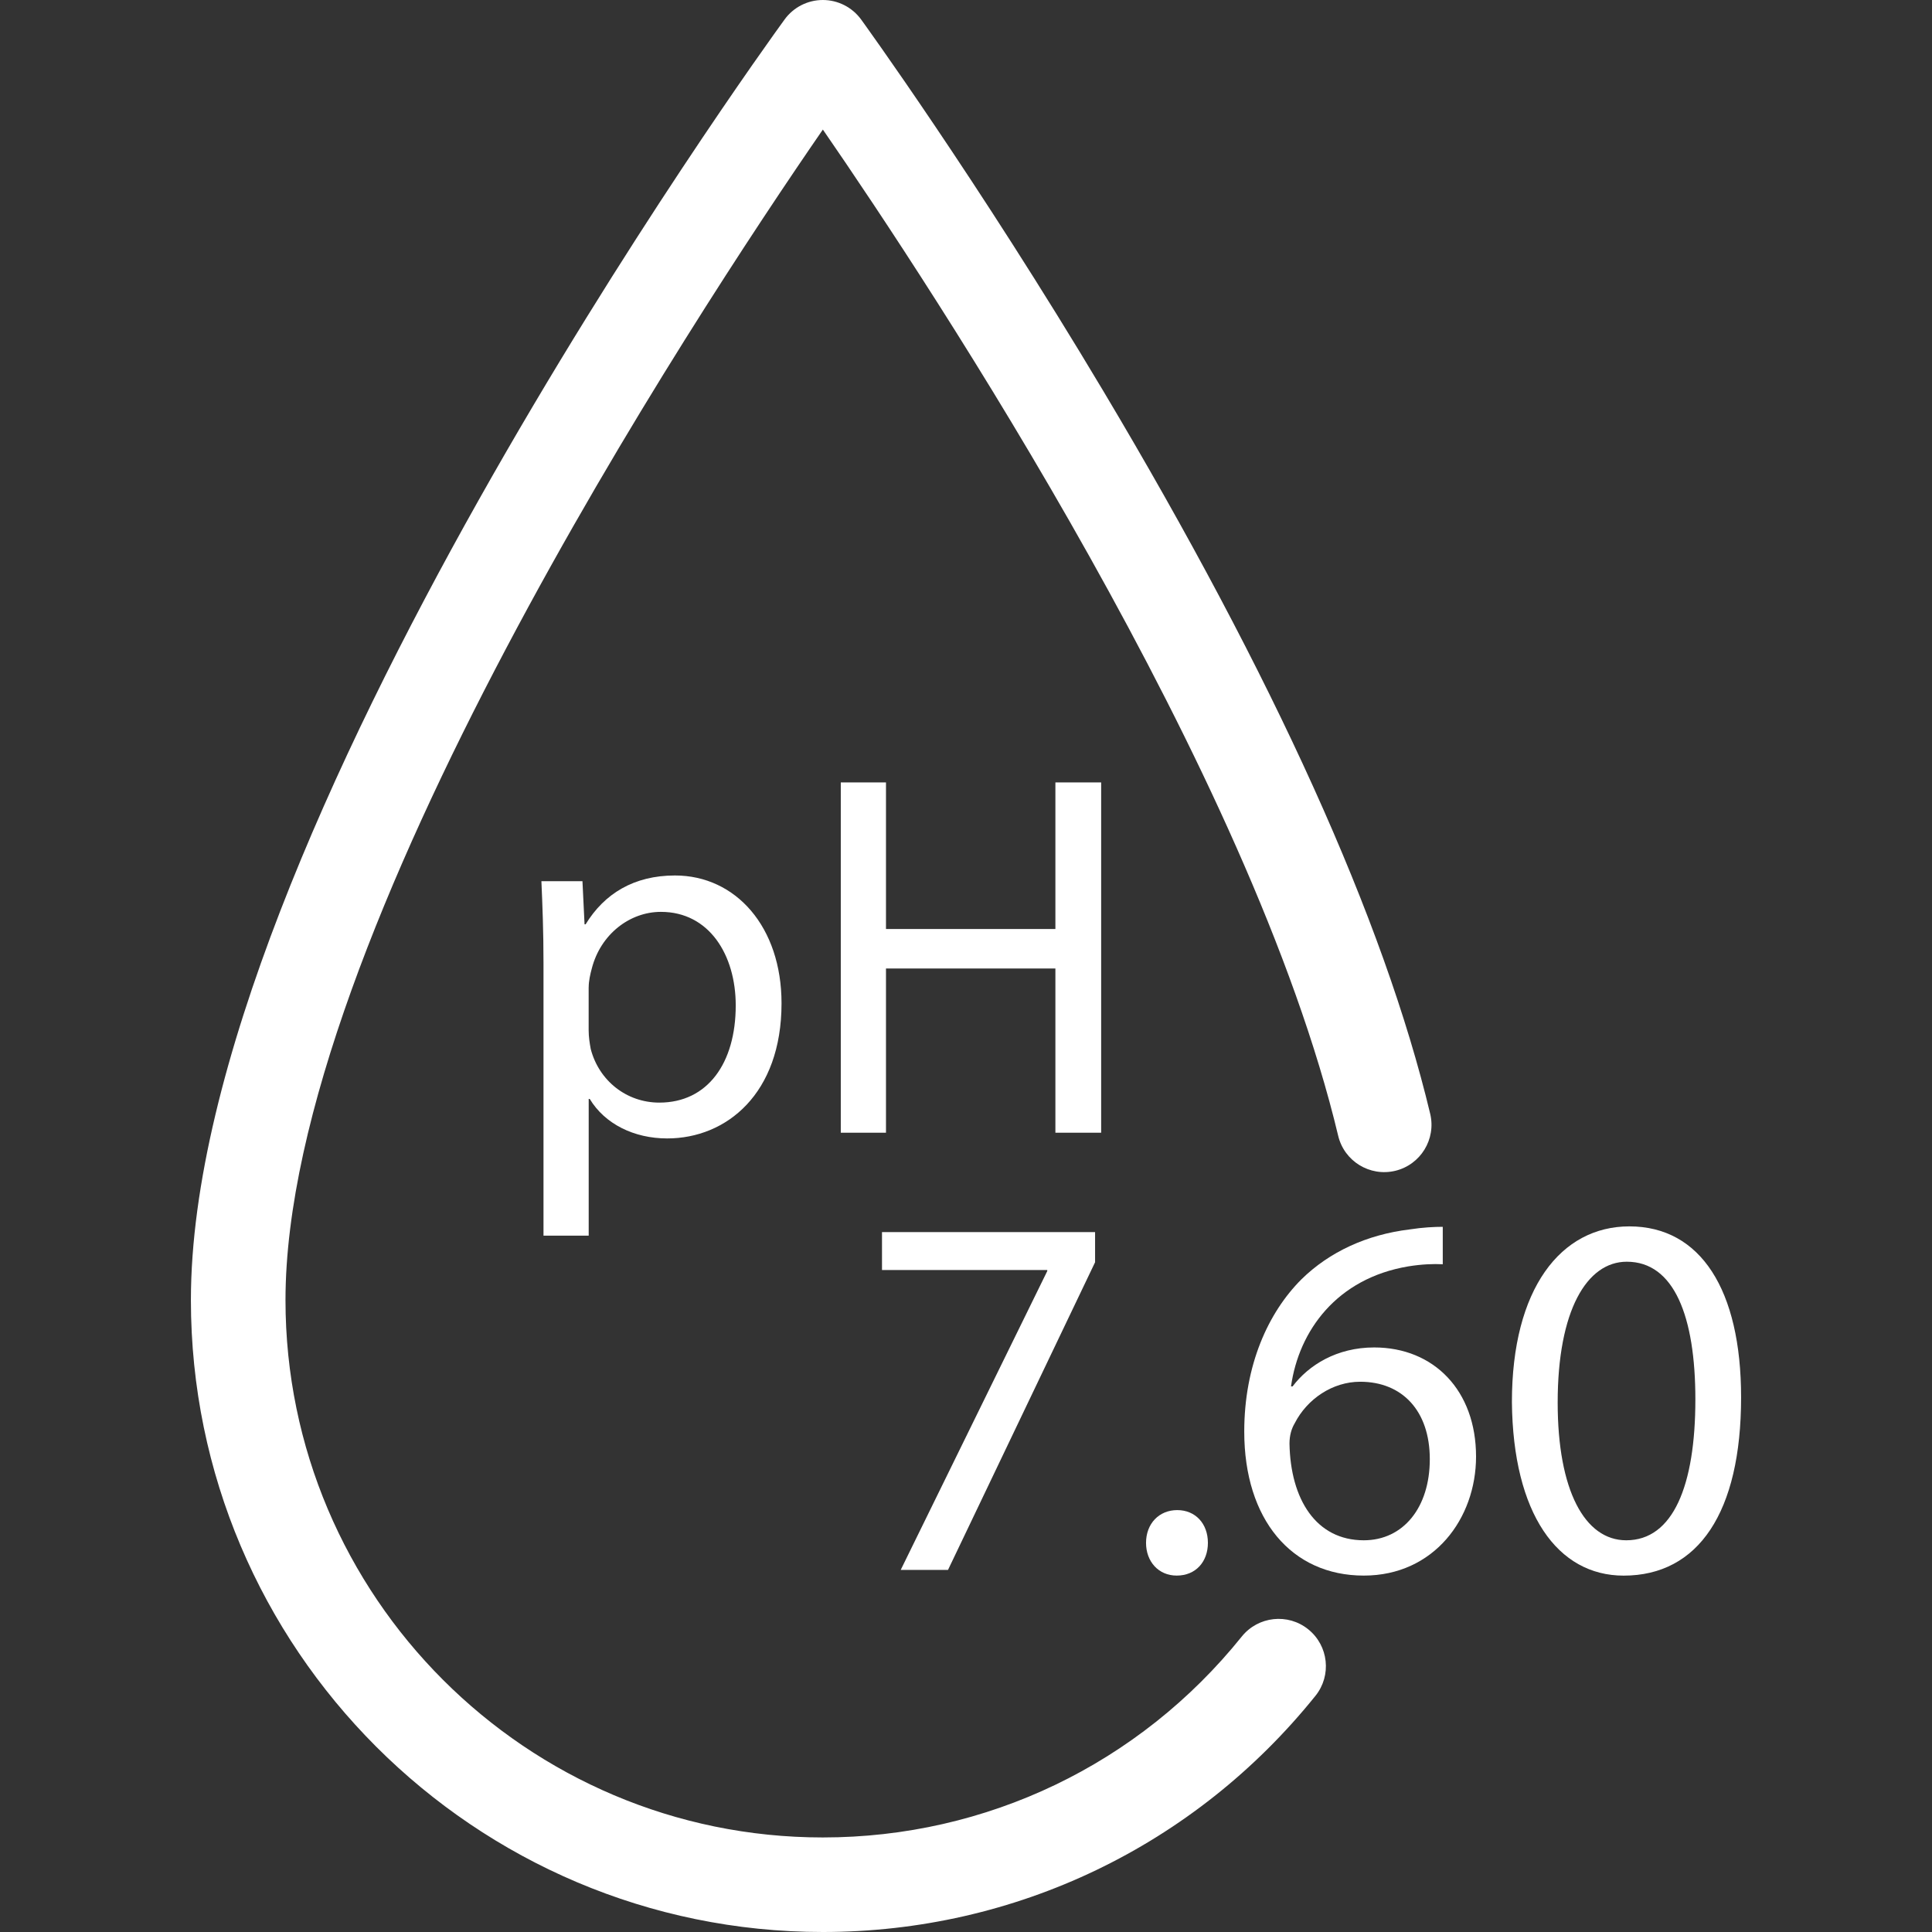
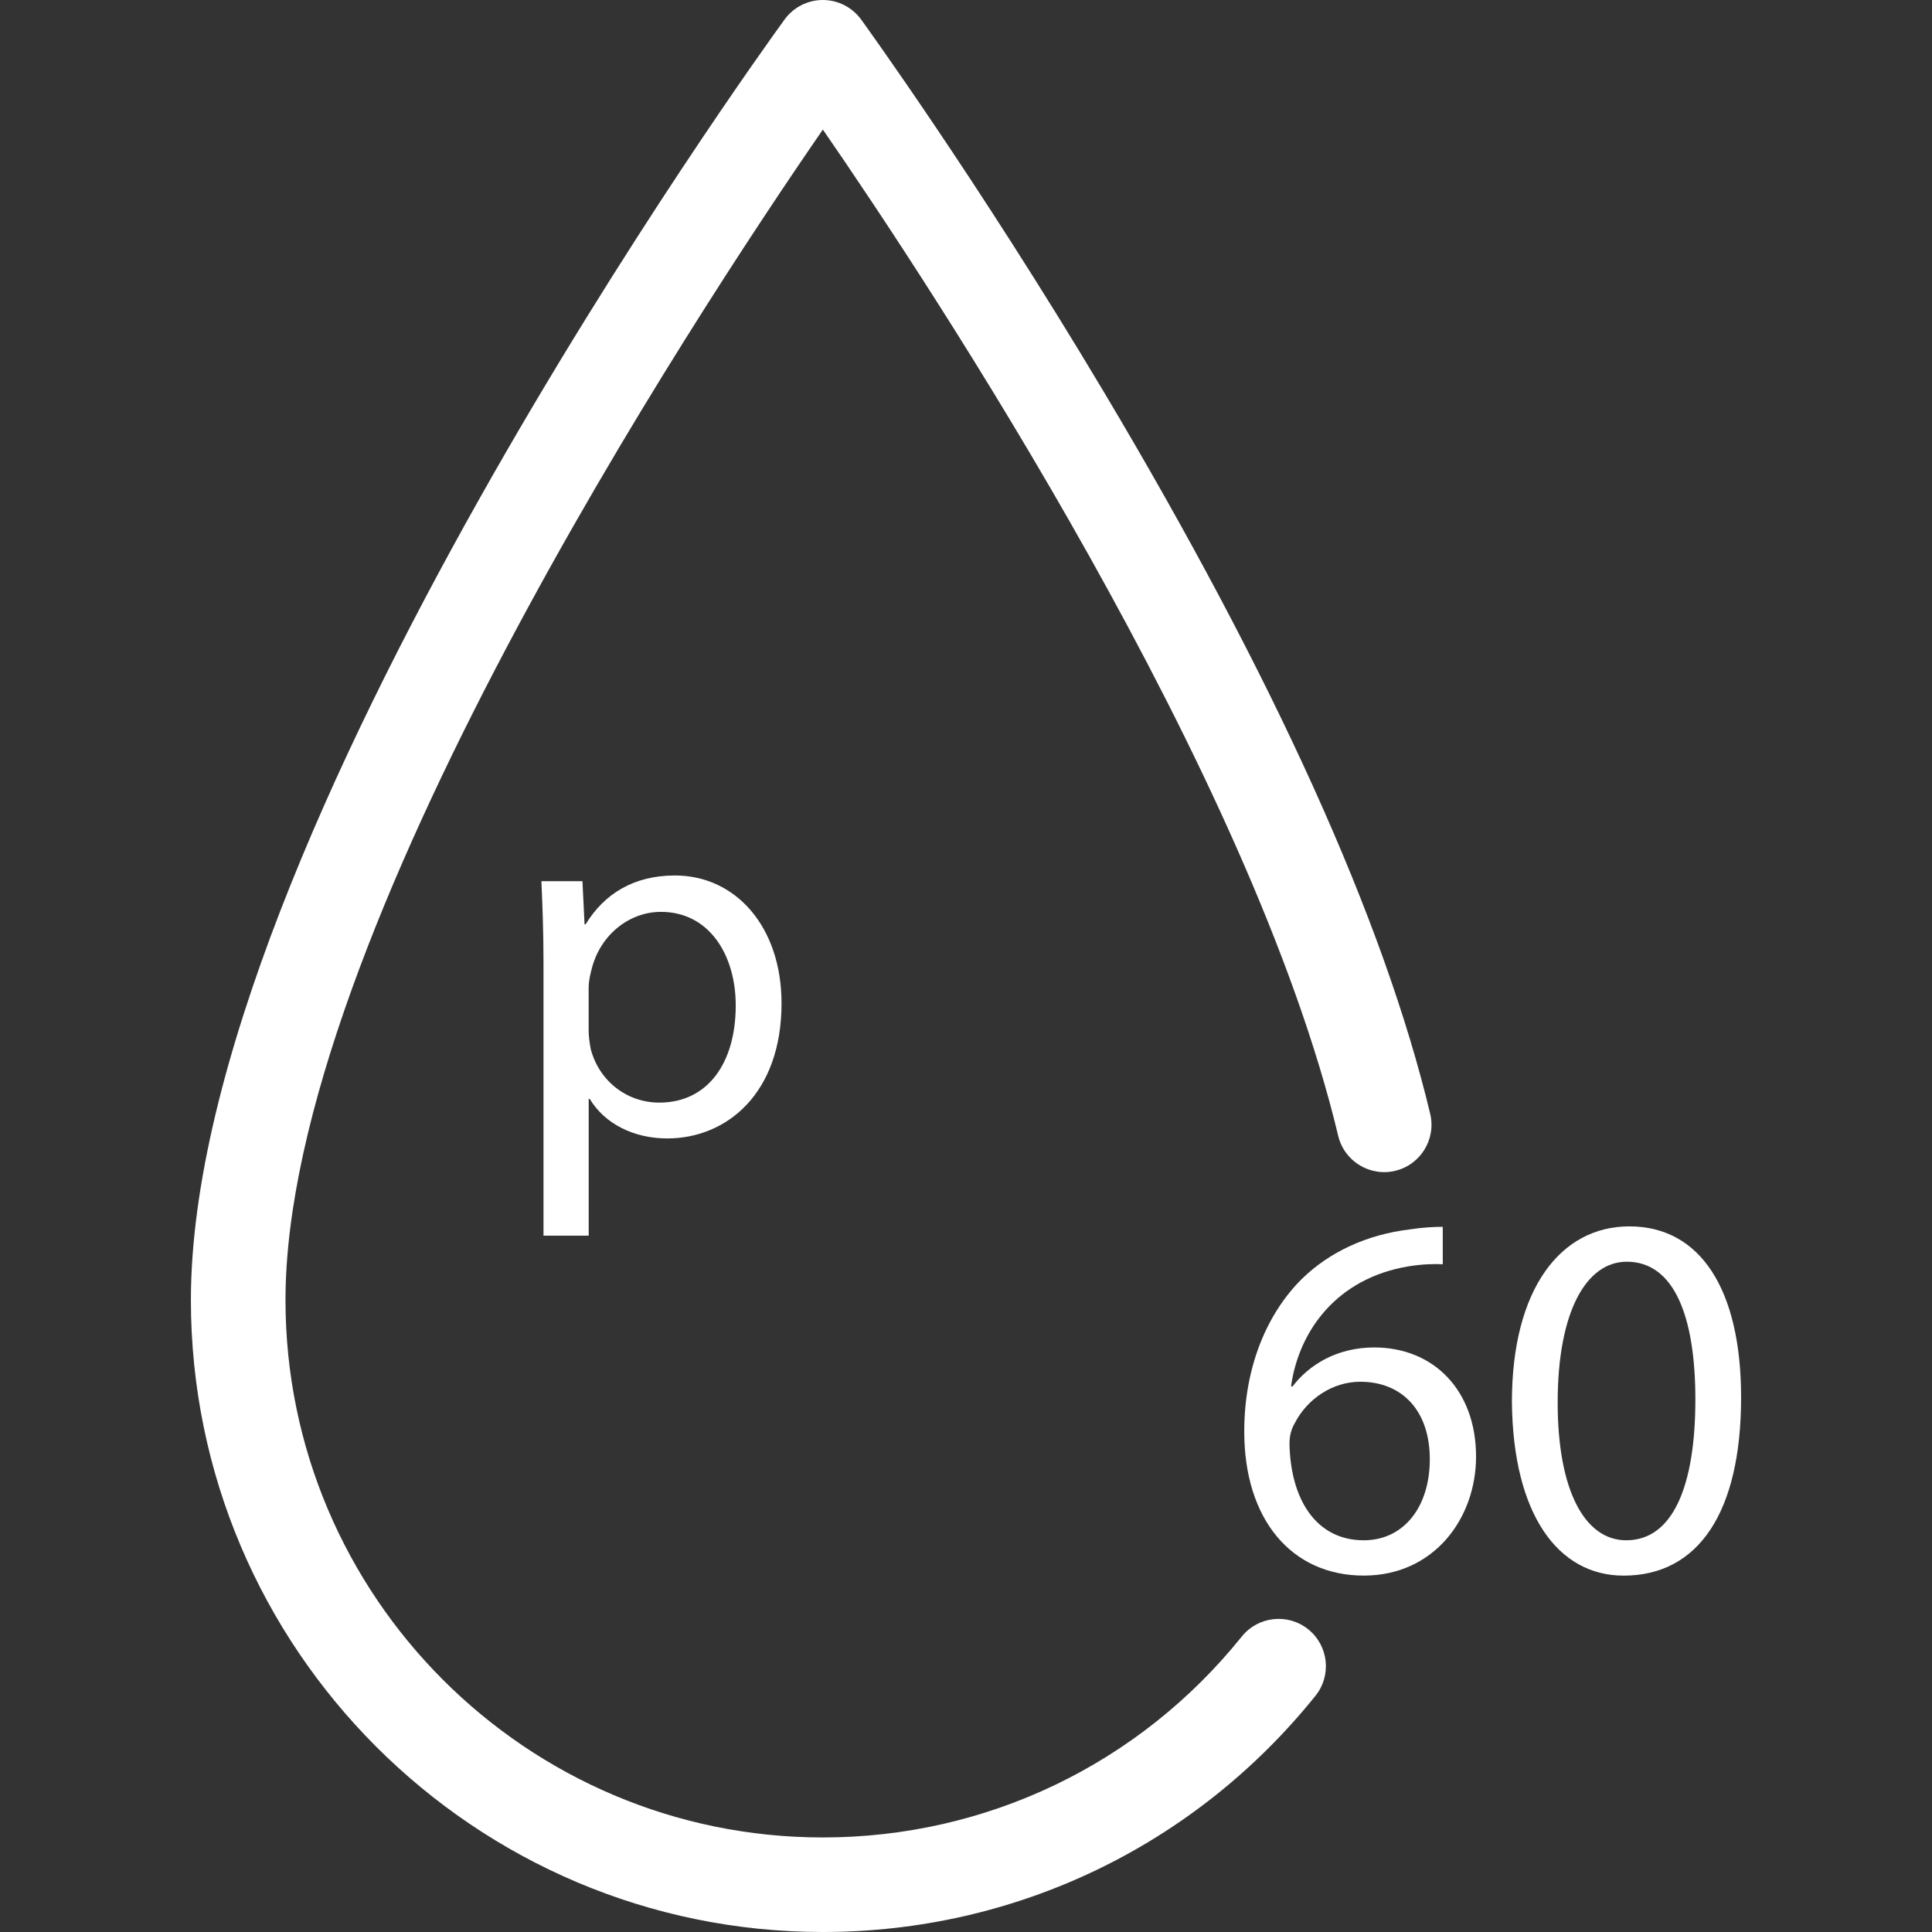
<svg xmlns="http://www.w3.org/2000/svg" id="Layer_1" x="0px" y="0px" viewBox="0 0 480 480" style="enable-background:new 0 0 480 480;" xml:space="preserve">
  <rect x="0" y="0" width="480" height="480" fill="#333333" stroke="none" />
  <style type="text/css"> .st0{fill:#FFFFFF;} </style>
  <g>
    <path class="st0" d="M325.03,404.8c-5.05-4.07-12.45-3.26-16.52,1.8c-25.49,31.72-63.43,49.91-104.08,49.91 c-73.61,0-133.5-59.89-133.5-133.5c0-90.13,101.55-244.48,133.51-290.82c27.48,39.84,106.42,159.57,128.03,250 c1.51,6.31,7.84,10.2,14.16,8.7c6.31-1.51,10.2-7.85,8.7-14.16c-11.49-48.07-38.81-108.48-81.2-179.56 c-31.4-52.64-59.9-91.93-60.18-92.32C211.72,1.8,208.19,0,204.43,0s-7.29,1.8-9.5,4.84C188.9,13.12,47.43,208.95,47.43,323 c0,86.57,70.43,157,157,157c47.81,0,92.42-21.39,122.4-58.69C330.89,416.26,330.08,408.86,325.03,404.8z" />
    <path class="st0" d="M146.26,306.99v-33.96h0.26c3.74,6.2,10.98,9.81,19.24,9.81c14.72,0,28.41-11.1,28.41-33.57 c0-18.98-11.36-31.76-26.47-31.76c-10.2,0-17.56,4.52-22.21,12.14h-0.26l-0.52-10.72h-10.2c0.26,5.94,0.52,12.4,0.52,20.4v67.66 H146.26z M146.26,245.27c0-1.55,0.39-3.23,0.77-4.65c2.19-8.52,9.43-14.07,17.17-14.07c12.01,0,18.59,10.72,18.59,23.24 c0,14.33-6.97,24.15-18.98,24.15c-8.13,0-14.98-5.42-17.04-13.3c-0.26-1.42-0.52-2.97-0.52-4.65V245.27z" />
-     <polygon class="st0" points="273.58,194.39 262.21,194.39 262.21,230.81 220.12,230.81 220.12,194.39 208.89,194.39 208.89,281.42 220.12,281.42 220.12,240.62 262.21,240.62 262.21,281.42 273.58,281.42 " />
-     <polygon class="st0" points="223.78,390.04 235.53,390.04 272.07,313.6 272.07,306.11 219.13,306.11 219.13,315.53 260.19,315.53 260.19,315.79 " />
-     <path class="st0" d="M284.73,383.32c0,4.65,3.1,8.13,7.62,8.13c4.78,0,7.75-3.49,7.75-8.13c0-4.78-3.1-8.14-7.62-8.14 S284.73,378.55,284.73,383.32z" />
    <path class="st0" d="M341.41,334.77c-9.3,0-16.27,4.39-20.27,9.68h-0.39c1.94-13.82,11.36-26.86,29.18-29.83 c3.23-0.52,6.2-0.65,8.52-0.52v-9.3c-2.07,0-4.91,0.13-8.26,0.65c-10.59,1.29-19.88,5.55-26.86,12.4 c-8.26,8.26-14.2,21.31-14.2,37.83c0,21.82,11.75,35.77,29.7,35.77c17.43,0,27.89-14.2,27.89-29.57 C366.72,345.49,356.26,334.77,341.41,334.77z M338.83,382.68c-11.88,0-18.21-10.2-18.46-24.02c0-2.07,0.52-3.74,1.29-5.04 c3.1-6.07,9.43-10.33,16.27-10.33c10.46,0,17.3,7.23,17.3,19.24C355.23,374.54,348.64,382.68,338.83,382.68z" />
    <path class="st0" d="M404.81,304.69c-17.04,0-29.18,15.49-29.18,43.64c0.26,27.76,11.36,43.13,27.76,43.13 c18.59,0,29.18-15.75,29.18-44.29C432.57,320.44,422.5,304.69,404.81,304.69z M404.04,382.68c-10.33,0-17.04-12.4-17.04-34.22 c0-22.85,7.23-34.99,17.17-34.99c11.75,0,17.04,13.56,17.04,34.22C421.21,369.12,415.66,382.68,404.04,382.68z" />
  </g>
</svg>